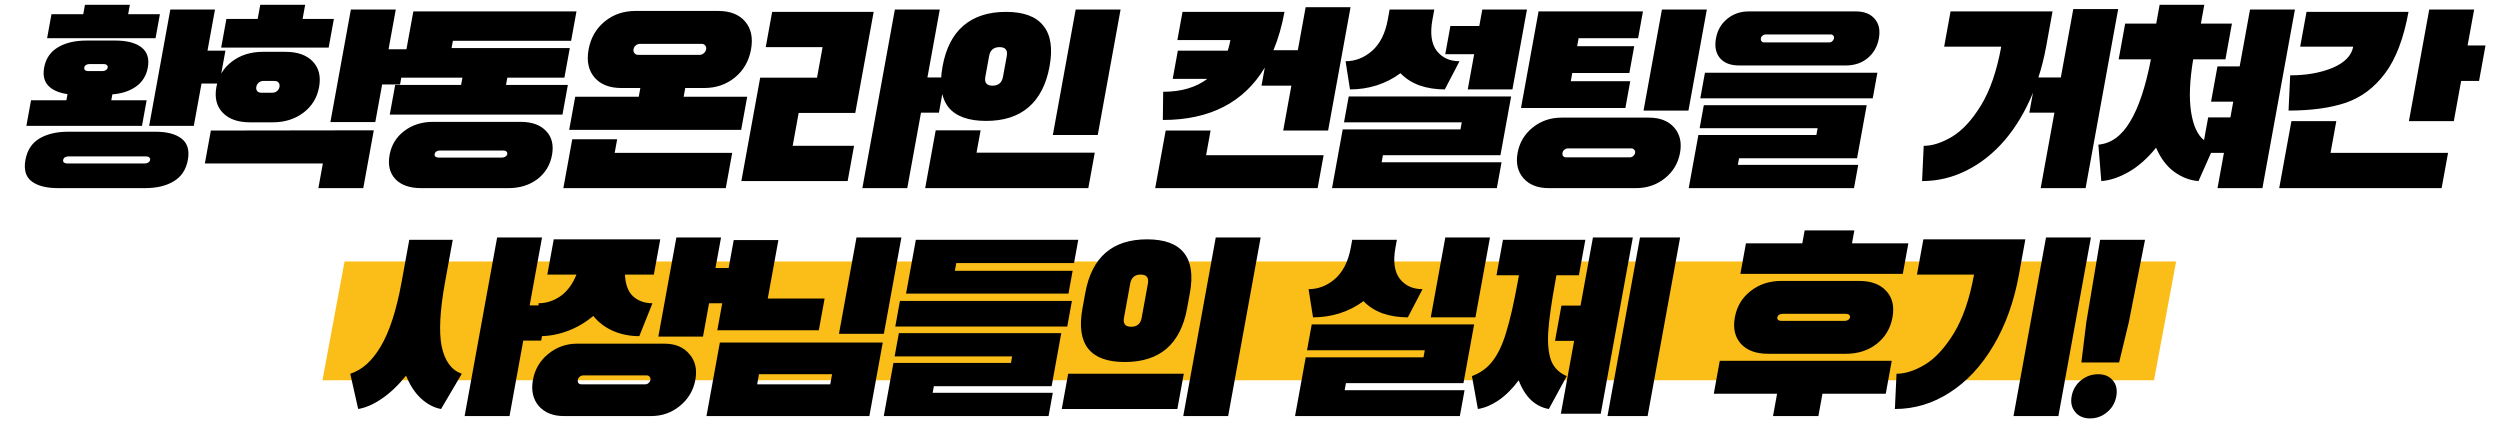
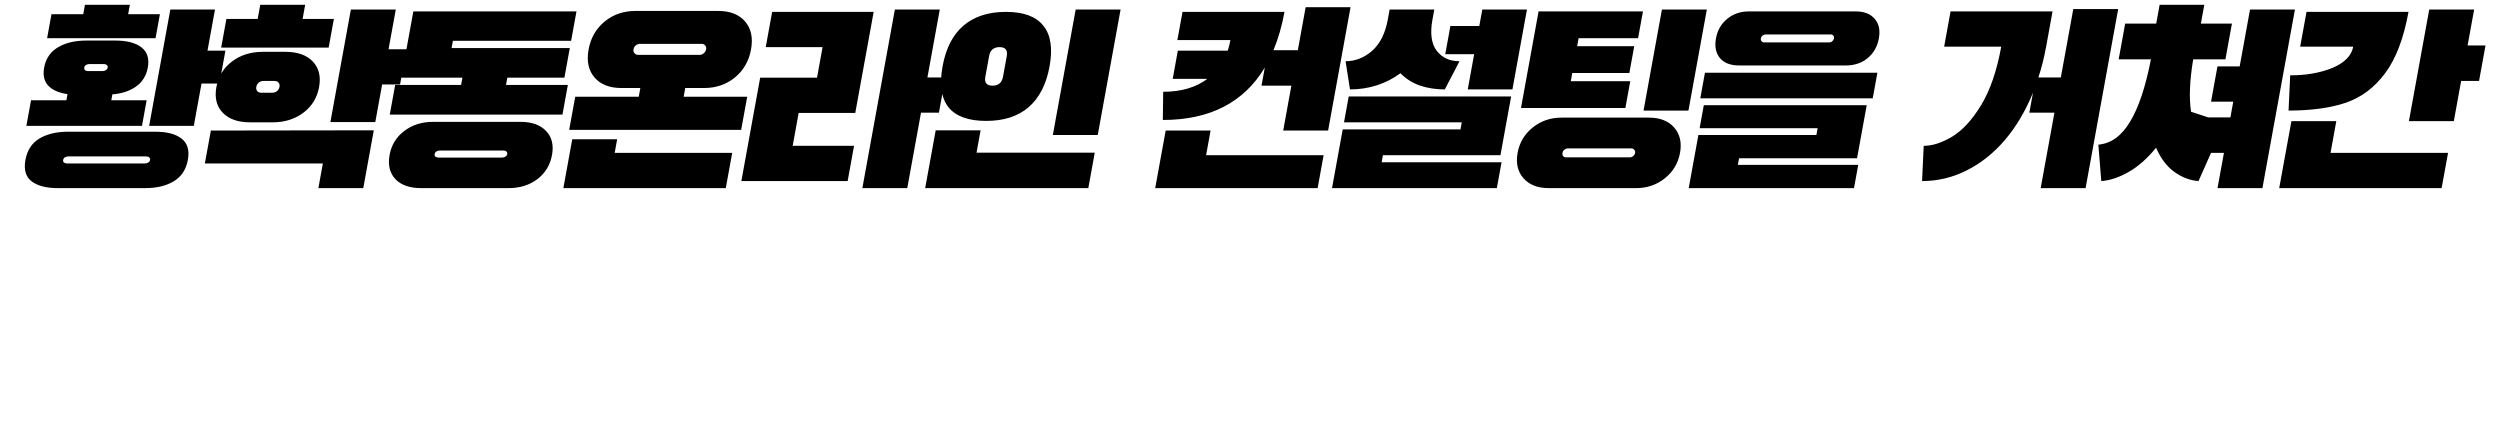
<svg xmlns="http://www.w3.org/2000/svg" width="314" height="53" viewBox="0 0 314 53" fill="none">
-   <path d="M43.277 32.84H273.321L270.543 47.765H40.5L43.277 32.84Z" fill="#FBBE18" />
-   <path d="M20.085 1.787L19.537 4.798H5.917L6.465 1.787H10.455L10.669 0.606H16.309L16.095 1.787H20.085ZM26.062 6.362H28.312L27.56 10.494H25.31L24.343 15.807H18.733L21.392 1.197H27.002L26.062 6.362ZM17.833 15.807H3.313L3.898 12.59H8.338L8.478 11.822C7.387 11.665 6.581 11.311 6.061 10.76C5.542 10.209 5.37 9.451 5.545 8.487C5.749 7.365 6.323 6.519 7.267 5.949C8.211 5.378 9.413 5.093 10.873 5.093H14.473C15.933 5.093 17.031 5.378 17.767 5.949C18.503 6.519 18.769 7.365 18.565 8.487C18.383 9.49 17.899 10.278 17.115 10.848C16.331 11.419 15.331 11.753 14.113 11.852L13.978 12.59H18.418L17.833 15.807ZM11.236 8.044C11.076 8.044 10.928 8.084 10.794 8.162C10.68 8.241 10.61 8.349 10.585 8.487C10.56 8.625 10.59 8.733 10.676 8.812C10.782 8.89 10.915 8.93 11.075 8.93H12.874C13.034 8.93 13.172 8.89 13.286 8.812C13.42 8.733 13.5 8.625 13.525 8.487C13.55 8.349 13.51 8.241 13.404 8.162C13.319 8.084 13.196 8.044 13.036 8.044H11.236ZM19.529 16.545C20.968 16.545 22.056 16.83 22.793 17.401C23.549 17.971 23.816 18.866 23.594 20.086C23.372 21.306 22.779 22.202 21.815 22.772C20.871 23.343 19.679 23.628 18.239 23.628H7.259C5.819 23.628 4.721 23.343 3.965 22.772C3.229 22.202 2.972 21.306 3.194 20.086C3.416 18.866 3.999 17.971 4.943 17.401C5.907 16.83 7.108 16.545 8.548 16.545H19.529ZM18.203 20.529C18.363 20.529 18.5 20.49 18.615 20.411C18.749 20.332 18.829 20.224 18.854 20.086C18.879 19.949 18.838 19.84 18.733 19.762C18.647 19.683 18.524 19.644 18.364 19.644H8.584C8.424 19.644 8.277 19.683 8.143 19.762C8.029 19.84 7.959 19.949 7.934 20.086C7.909 20.224 7.939 20.332 8.025 20.411C8.13 20.49 8.263 20.529 8.423 20.529H18.203ZM38.005 2.377H41.935L41.28 5.978H27.78L28.435 2.377H32.365L32.688 0.606H38.328L38.005 2.377ZM49.71 1.197L48.802 6.185H51.052L50.246 10.612H47.996L47.137 15.335H41.497L44.07 1.197H49.71ZM33.023 6.509H35.843C37.363 6.509 38.51 6.913 39.283 7.72C40.056 8.526 40.321 9.599 40.077 10.937C39.834 12.275 39.179 13.347 38.112 14.154C37.045 14.961 35.752 15.364 34.231 15.364H31.412C29.892 15.364 28.745 14.961 27.972 14.154C27.199 13.347 26.934 12.275 27.177 10.937C27.421 9.599 28.076 8.526 29.143 7.72C30.21 6.913 31.503 6.509 33.023 6.509ZM32.808 11.645H34.218C34.438 11.645 34.631 11.576 34.796 11.438C34.961 11.301 35.063 11.124 35.103 10.907C35.142 10.691 35.104 10.514 34.989 10.376C34.874 10.238 34.707 10.169 34.487 10.169H33.077C32.857 10.169 32.664 10.238 32.499 10.376C32.334 10.514 32.232 10.691 32.193 10.907C32.153 11.124 32.191 11.301 32.306 11.438C32.421 11.576 32.588 11.645 32.808 11.645ZM45.627 23.628H39.987L40.551 20.529H25.731L26.483 16.397L46.949 16.367L45.627 23.628ZM63.553 10.671H71.323L70.646 14.39H48.956L49.633 10.671H57.913L58.08 9.756H50.4L51.915 1.433H72.405L71.733 5.122H56.883L56.717 6.037H71.567L70.89 9.756H63.72L63.553 10.671ZM65.38 15.305C66.8 15.305 67.87 15.689 68.59 16.456C69.314 17.204 69.561 18.207 69.332 19.467C69.103 20.726 68.489 21.739 67.489 22.507C66.493 23.254 65.285 23.628 63.865 23.628H52.885C51.465 23.628 50.393 23.254 49.669 22.507C48.949 21.739 48.703 20.726 48.932 19.467C49.161 18.207 49.774 17.204 50.77 16.456C51.77 15.689 52.98 15.305 54.4 15.305H65.38ZM63.063 19.791C63.223 19.791 63.36 19.752 63.474 19.673C63.609 19.595 63.689 19.486 63.714 19.349C63.739 19.211 63.698 19.103 63.593 19.024C63.507 18.945 63.384 18.906 63.224 18.906H55.244C55.084 18.906 54.937 18.945 54.803 19.024C54.688 19.103 54.619 19.211 54.594 19.349C54.569 19.486 54.599 19.595 54.684 19.673C54.79 19.752 54.923 19.791 55.083 19.791H63.063ZM93.848 12.147L93.09 16.308H71.49L72.248 12.147H80.228L80.427 11.055H78.056C76.556 11.055 75.427 10.612 74.668 9.727C73.909 8.841 73.662 7.67 73.927 6.214C74.193 4.758 74.866 3.587 75.947 2.702C77.028 1.817 78.319 1.374 79.819 1.374H90.199C91.699 1.374 92.828 1.817 93.587 2.702C94.346 3.587 94.593 4.758 94.328 6.214C94.062 7.67 93.389 8.841 92.308 9.727C91.227 10.612 89.936 11.055 88.436 11.055H86.067L85.868 12.147H93.848ZM79.573 6.185C79.537 6.382 79.577 6.549 79.692 6.687C79.806 6.824 79.964 6.893 80.164 6.893H87.844C88.064 6.893 88.246 6.824 88.392 6.687C88.557 6.549 88.657 6.382 88.693 6.185C88.729 5.988 88.687 5.831 88.569 5.713C88.474 5.575 88.317 5.506 88.097 5.506H80.416C80.197 5.506 80.004 5.575 79.839 5.713C79.697 5.831 79.609 5.988 79.573 6.185ZM77.515 17.489L77.204 19.201H91.964L91.158 23.628H70.758L71.875 17.489H77.515ZM118.036 1.197L116.484 9.727H118.734L117.928 14.154H115.678L113.953 23.628H108.313L112.396 1.197H118.036ZM109.732 1.492L107.422 14.183H100.312L99.56 18.316H107.27L106.464 22.743H93.114L95.478 9.756H102.618L103.317 5.919H96.177L96.982 1.492H109.732ZM135.105 1.197H140.745L137.876 16.958H132.236L135.105 1.197ZM126.351 1.492C128.571 1.492 130.136 2.072 131.044 3.233C131.977 4.375 132.237 6.077 131.825 8.339C131.413 10.602 130.531 12.314 129.18 13.475C127.852 14.616 126.078 15.187 123.858 15.187C121.638 15.187 120.062 14.616 119.13 13.475C118.221 12.314 117.973 10.602 118.385 8.339C118.797 6.077 119.667 4.375 120.994 3.233C122.346 2.072 124.131 1.492 126.351 1.492ZM125.545 5.919C124.805 5.919 124.367 6.293 124.231 7.041L123.758 9.638C123.622 10.386 123.924 10.76 124.664 10.76C125.404 10.76 125.842 10.386 125.978 9.638L126.451 7.041C126.587 6.293 126.285 5.919 125.545 5.919ZM117.524 16.367H123.164L122.653 19.171H137.503L136.692 23.628H116.202L117.524 16.367ZM169.63 0.902L166.81 16.397H161.17L162.196 10.76H158.446L158.859 8.487C156.221 12.875 151.951 15.069 146.051 15.069L146.096 11.527C148.356 11.527 150.205 10.986 151.642 9.904H147.292L147.936 6.362H154.206C154.341 5.949 154.452 5.506 154.538 5.034H147.878L148.523 1.492H161.333C161.014 3.243 160.552 4.847 159.947 6.303H163.007L163.99 0.902H169.63ZM152.05 16.397L151.486 19.496H166.246L165.493 23.628H145.093L146.41 16.397H152.05ZM175.9 9.195C174.998 9.864 173.995 10.376 172.89 10.73C171.81 11.065 170.699 11.232 169.559 11.232L169.004 7.69C170.224 7.69 171.333 7.257 172.33 6.391C173.331 5.506 173.99 4.197 174.305 2.466L174.536 1.197H180.146L179.915 2.466C179.6 4.197 179.781 5.506 180.46 6.391C181.143 7.257 182.094 7.69 183.314 7.69L181.469 11.232C180.329 11.232 179.27 11.065 178.29 10.73C177.335 10.376 176.538 9.864 175.9 9.195ZM184.349 11.232L185.155 6.805H181.525L182.17 3.263H185.8L186.176 1.197H191.786L189.959 11.232H184.349ZM173.534 20.381H188.594L188.003 23.628H167.303L168.646 16.249H183.436L183.597 15.364H168.807L169.398 12.117H189.798L188.455 19.496H173.695L173.534 20.381ZM214.378 1.197L212.068 13.888H206.428L208.738 1.197H214.378ZM191.037 13.564L193.245 1.433H206.355L205.743 4.798H198.273L198.09 5.801H205.26L204.648 9.166H197.478L197.29 10.199H204.76L204.147 13.564H191.037ZM211.011 19.201C210.775 20.5 210.141 21.562 209.111 22.389C208.08 23.215 206.875 23.628 205.495 23.628H194.515C193.135 23.628 192.08 23.215 191.351 22.389C190.621 21.562 190.375 20.5 190.611 19.201C190.847 17.902 191.481 16.84 192.511 16.013C193.542 15.187 194.747 14.774 196.127 14.774H207.107C208.487 14.774 209.542 15.187 210.271 16.013C211.001 16.84 211.247 17.902 211.011 19.201ZM204.903 18.64H196.923C196.763 18.64 196.612 18.699 196.471 18.817C196.353 18.916 196.28 19.044 196.251 19.201C196.222 19.358 196.247 19.496 196.326 19.614C196.428 19.712 196.559 19.762 196.719 19.762H204.699C204.859 19.762 204.998 19.712 205.116 19.614C205.257 19.496 205.342 19.358 205.371 19.201C205.4 19.044 205.363 18.916 205.261 18.817C205.182 18.699 205.063 18.64 204.903 18.64ZM231.857 8.221H218.417C217.357 8.221 216.562 7.916 216.033 7.306C215.508 6.677 215.338 5.85 215.525 4.827C215.711 3.804 216.179 2.987 216.93 2.377C217.685 1.748 218.592 1.433 219.652 1.433H233.092C234.152 1.433 234.945 1.748 235.47 2.377C235.999 2.987 236.171 3.804 235.985 4.827C235.798 5.85 235.328 6.677 234.573 7.306C233.822 7.916 232.917 8.221 231.857 8.221ZM221.583 5.329H229.743C229.903 5.329 230.032 5.28 230.13 5.181C230.248 5.083 230.319 4.965 230.345 4.827C230.373 4.67 230.345 4.552 230.259 4.473C230.197 4.375 230.086 4.325 229.926 4.325H221.766C221.626 4.325 221.497 4.375 221.379 4.473C221.265 4.552 221.193 4.67 221.165 4.827C221.139 4.965 221.168 5.083 221.25 5.181C221.332 5.28 221.443 5.329 221.583 5.329ZM213.555 12.354L214.14 9.136H235.8L235.215 12.354H213.555ZM233.245 19.88H218.425L218.274 20.706H233.394L232.862 23.628H212.102L213.317 16.958H228.137L228.292 16.102H213.472L213.999 13.209H234.459L233.245 19.88ZM266.044 1.138L261.95 23.628H256.31L258.035 14.154H254.885L255.342 11.645C254.403 13.947 253.221 15.935 251.796 17.607C250.376 19.26 248.775 20.529 246.993 21.415C245.232 22.3 243.372 22.743 241.412 22.743L241.617 18.316C242.717 18.316 243.907 17.932 245.187 17.164C246.467 16.397 247.675 15.088 248.811 13.239C249.952 11.37 250.799 8.91 251.355 5.86H244.185L244.99 1.433H257.8L256.995 5.86C256.747 7.218 256.423 8.507 256.021 9.727H258.841L260.404 1.138H266.044ZM288.243 1.197L284.16 23.628H278.52L279.326 19.201H277.706L276.131 22.743C275.065 22.664 274.055 22.28 273.1 21.592C272.146 20.903 271.38 19.89 270.804 18.552C269.72 19.89 268.576 20.903 267.37 21.592C266.165 22.28 265.015 22.664 263.921 22.743L263.554 18.168C265.139 18.03 266.462 17.076 267.525 15.305C268.607 13.534 269.483 10.917 270.154 7.454H266.104L266.92 2.968H270.82L271.25 0.606H276.86L276.43 2.968H280.33L279.514 7.454H275.464C275.02 10.11 274.931 12.304 275.196 14.036C275.461 15.767 276.004 16.958 276.826 17.607L277.347 14.744H280.137L280.497 12.767H277.707L278.513 8.339H281.303L282.603 1.197H288.243ZM310.752 1.197L309.93 5.713H312.18L311.369 10.169H309.119L308.2 15.216H302.56L305.112 1.197H310.752ZM287.442 13.888L287.648 9.461C289.688 9.461 291.465 9.146 292.98 8.517C294.498 7.867 295.359 6.982 295.563 5.86H288.903L289.698 1.492H302.508C301.903 4.817 300.926 7.385 299.576 9.195C298.227 11.006 296.571 12.245 294.609 12.914C292.651 13.564 290.262 13.888 287.442 13.888ZM292.715 19.201H307.475L306.669 23.628H286.269L287.8 15.216H293.44L292.715 19.201Z" fill="black" />
-   <path d="M66.526 38.355H68.776L67.971 42.782H65.721L63.996 52.256H58.356L62.439 29.825H68.079L66.526 38.355ZM55.904 35.403C55.252 38.984 55.109 41.69 55.476 43.52C55.863 45.35 56.705 46.491 58.003 46.944L55.397 51.371C54.526 51.214 53.695 50.781 52.904 50.072C52.133 49.364 51.498 48.4 51 47.18C50.018 48.4 49.002 49.364 47.954 50.072C46.925 50.781 45.936 51.214 44.987 51.371L43.993 46.944C45.479 46.471 46.758 45.32 47.832 43.49C48.928 41.641 49.799 38.945 50.444 35.403L51.405 30.12H56.865L55.904 35.403ZM89.864 33.662H92.114L91.308 38.089H89.058L88.296 42.28H82.686L84.953 29.825H90.563L89.864 33.662ZM74.518 39.683C73.528 40.509 72.453 41.139 71.294 41.572C70.136 42.005 68.966 42.221 67.786 42.221L67.638 38.089C68.598 38.089 69.5 37.804 70.344 37.233C71.212 36.643 71.898 35.728 72.404 34.488H68.744L69.55 30.061H82.93L82.124 34.488H78.494C78.548 35.728 78.892 36.643 79.524 37.233C80.18 37.804 80.988 38.089 81.948 38.089L80.296 42.221C79.116 42.221 78.026 42.005 77.024 41.572C76.023 41.139 75.188 40.509 74.518 39.683ZM83.454 43.166C84.814 43.166 85.856 43.599 86.578 44.464C87.324 45.31 87.577 46.393 87.337 47.711C87.097 49.029 86.448 50.121 85.391 50.987C84.357 51.833 83.16 52.256 81.8 52.256H70.82C69.46 52.256 68.407 51.833 67.661 50.987C66.938 50.121 66.697 49.029 66.937 47.711C67.177 46.393 67.814 45.31 68.848 44.464C69.906 43.599 71.114 43.166 72.474 43.166H83.454ZM81.025 48.272C81.185 48.272 81.324 48.223 81.442 48.124C81.583 48.006 81.668 47.868 81.697 47.711C81.726 47.554 81.689 47.426 81.587 47.327C81.508 47.209 81.389 47.15 81.229 47.15H73.249C73.089 47.15 72.938 47.209 72.797 47.327C72.679 47.426 72.606 47.554 72.577 47.711C72.548 47.868 72.573 48.006 72.652 48.124C72.754 48.223 72.885 48.272 73.045 48.272H81.025ZM113.216 29.825L111.013 41.926H105.373L107.576 29.825H113.216ZM96.429 37.499H103.569L102.844 41.483H90.094L92.156 30.15H97.766L96.429 37.499ZM110.874 43.018L109.193 52.256H88.733L90.414 43.018H110.874ZM104.509 47.003H95.329L95.098 48.272H104.278L104.509 47.003ZM113.8 36.879L115.03 30.12H135.43L134.898 33.042H120.108L119.931 34.016H134.721L134.2 36.879H113.8ZM112.447 41.011L113.033 37.794H134.633L134.047 41.011H112.447ZM132.083 48.508H117.293L117.142 49.334H132.232L131.701 52.256H111.001L112.215 45.586H126.975L127.125 44.76H112.365L112.897 41.838H133.297L132.083 48.508ZM152.699 29.825H158.339L154.256 52.256H148.616L152.699 29.825ZM144.076 30.061C146.276 30.061 147.822 30.632 148.714 31.773C149.61 32.895 149.856 34.567 149.451 36.791L149.096 38.739C148.692 40.962 147.836 42.644 146.528 43.786C145.224 44.907 143.472 45.468 141.272 45.468C136.912 45.468 135.14 43.225 135.956 38.739L136.311 36.791C137.128 32.304 139.716 30.061 144.076 30.061ZM143.27 34.488C142.53 34.488 142.092 34.862 141.956 35.61L141.172 39.919C141.035 40.667 141.337 41.041 142.077 41.041C142.817 41.041 143.255 40.667 143.392 39.919L144.176 35.61C144.312 34.862 144.01 34.488 143.27 34.488ZM134.163 46.944H148.683L147.877 51.371H133.357L134.163 46.944ZM187.141 29.825L185.314 39.86H179.704L181.531 29.825H187.141ZM171.255 37.824C170.353 38.493 169.35 39.004 168.246 39.358C167.165 39.693 166.054 39.86 164.914 39.86L164.359 36.318C165.579 36.318 166.688 35.885 167.685 35.02C168.687 34.134 169.345 32.826 169.66 31.094L169.837 30.12H175.447L175.27 31.094C174.955 32.826 175.137 34.134 175.815 35.02C176.498 35.885 177.449 36.318 178.669 36.318L176.824 39.86C175.684 39.86 174.625 39.693 173.646 39.358C172.69 39.004 171.893 38.493 171.255 37.824ZM168.889 49.01H183.949L183.358 52.256H162.658L164.001 44.878H178.791L178.952 43.992H164.162L164.753 40.745H185.153L183.81 48.124H169.05L168.889 49.01ZM198.515 38.384L200.073 29.825H205.083L201.054 51.961H196.044L197.71 42.812H195.31L196.115 38.384H198.515ZM205.983 29.825H211.023L206.94 52.256H201.9L205.983 29.825ZM195.338 35.403C194.847 38.099 194.552 40.214 194.453 41.749C194.374 43.284 194.505 44.484 194.848 45.35C195.21 46.216 195.855 46.845 196.784 47.239L194.532 51.371C193.717 51.233 192.983 50.869 192.33 50.279C191.681 49.669 191.154 48.833 190.747 47.77C189.954 48.833 189.111 49.669 188.22 50.279C187.353 50.869 186.487 51.233 185.622 51.371L184.874 47.239C185.945 46.845 186.81 46.216 187.468 45.35C188.145 44.484 188.714 43.284 189.173 41.749C189.652 40.214 190.137 38.099 190.628 35.403L190.778 34.577H187.958L188.77 30.12H199.12L198.308 34.577H195.488L195.338 35.403ZM239.69 30.563L238.991 34.4H218.591L219.29 30.563H226.37L226.665 28.939H232.905L232.61 30.563H239.69ZM233.52 35.285C235.02 35.285 236.153 35.708 236.919 36.554C237.689 37.381 237.948 38.483 237.697 39.86C237.447 41.237 236.784 42.349 235.71 43.195C234.64 44.022 233.355 44.435 231.855 44.435H222.075C220.575 44.435 219.44 44.022 218.67 43.195C217.904 42.349 217.647 41.237 217.897 39.86C218.148 38.483 218.809 37.381 219.879 36.554C220.953 35.708 222.24 35.285 223.74 35.285H233.52ZM231.707 40.303C231.867 40.303 232.004 40.264 232.118 40.185C232.252 40.106 232.332 39.998 232.357 39.86C232.382 39.722 232.342 39.614 232.236 39.535C232.151 39.457 232.028 39.417 231.868 39.417H223.888C223.728 39.417 223.581 39.457 223.446 39.535C223.332 39.614 223.262 39.722 223.237 39.86C223.212 39.998 223.242 40.106 223.328 40.185C223.434 40.264 223.567 40.303 223.727 40.303H231.707ZM237.603 45.32L236.851 49.453H228.901L228.391 52.256H222.691L223.201 49.453H215.251L216.003 45.32H237.603ZM256.979 29.825H262.619L258.536 52.256H252.896L256.979 29.825ZM237.997 51.371L238.203 46.944C239.303 46.944 240.493 46.56 241.773 45.793C243.052 45.025 244.261 43.717 245.397 41.867C246.537 39.998 247.385 37.538 247.94 34.488H240.77L241.576 30.061H254.386L253.58 34.488C252.961 37.892 251.888 40.873 250.362 43.431C248.86 45.97 247.034 47.928 244.883 49.305C242.753 50.682 240.457 51.371 237.997 51.371ZM262.044 40.45L263.775 30.12H269.415L267.384 40.45L266.16 45.527H261.42L262.044 40.45ZM263.522 47.003C264.322 47.003 264.935 47.258 265.362 47.77C265.809 48.282 265.957 48.951 265.807 49.777C265.656 50.604 265.265 51.273 264.631 51.784C264.018 52.296 263.312 52.552 262.512 52.552C261.712 52.552 261.09 52.286 260.647 51.755C260.204 51.223 260.054 50.564 260.197 49.777C260.347 48.951 260.739 48.282 261.372 47.77C262.005 47.258 262.722 47.003 263.522 47.003Z" fill="black" />
+   <path d="M20.085 1.787L19.537 4.798H5.917L6.465 1.787H10.455L10.669 0.606H16.309L16.095 1.787H20.085ZM26.062 6.362H28.312L27.56 10.494H25.31L24.343 15.807H18.733L21.392 1.197H27.002L26.062 6.362ZM17.833 15.807H3.313L3.898 12.59H8.338L8.478 11.822C7.387 11.665 6.581 11.311 6.061 10.76C5.542 10.209 5.37 9.451 5.545 8.487C5.749 7.365 6.323 6.519 7.267 5.949C8.211 5.378 9.413 5.093 10.873 5.093H14.473C15.933 5.093 17.031 5.378 17.767 5.949C18.503 6.519 18.769 7.365 18.565 8.487C18.383 9.49 17.899 10.278 17.115 10.848C16.331 11.419 15.331 11.753 14.113 11.852L13.978 12.59H18.418L17.833 15.807ZM11.236 8.044C11.076 8.044 10.928 8.084 10.794 8.162C10.68 8.241 10.61 8.349 10.585 8.487C10.56 8.625 10.59 8.733 10.676 8.812C10.782 8.89 10.915 8.93 11.075 8.93H12.874C13.034 8.93 13.172 8.89 13.286 8.812C13.42 8.733 13.5 8.625 13.525 8.487C13.55 8.349 13.51 8.241 13.404 8.162C13.319 8.084 13.196 8.044 13.036 8.044H11.236ZM19.529 16.545C20.968 16.545 22.056 16.83 22.793 17.401C23.549 17.971 23.816 18.866 23.594 20.086C23.372 21.306 22.779 22.202 21.815 22.772C20.871 23.343 19.679 23.628 18.239 23.628H7.259C5.819 23.628 4.721 23.343 3.965 22.772C3.229 22.202 2.972 21.306 3.194 20.086C3.416 18.866 3.999 17.971 4.943 17.401C5.907 16.83 7.108 16.545 8.548 16.545H19.529ZM18.203 20.529C18.363 20.529 18.5 20.49 18.615 20.411C18.749 20.332 18.829 20.224 18.854 20.086C18.879 19.949 18.838 19.84 18.733 19.762C18.647 19.683 18.524 19.644 18.364 19.644H8.584C8.424 19.644 8.277 19.683 8.143 19.762C8.029 19.84 7.959 19.949 7.934 20.086C7.909 20.224 7.939 20.332 8.025 20.411C8.13 20.49 8.263 20.529 8.423 20.529H18.203ZM38.005 2.377H41.935L41.28 5.978H27.78L28.435 2.377H32.365L32.688 0.606H38.328L38.005 2.377ZM49.71 1.197L48.802 6.185H51.052L50.246 10.612H47.996L47.137 15.335H41.497L44.07 1.197H49.71ZM33.023 6.509H35.843C37.363 6.509 38.51 6.913 39.283 7.72C40.056 8.526 40.321 9.599 40.077 10.937C39.834 12.275 39.179 13.347 38.112 14.154C37.045 14.961 35.752 15.364 34.231 15.364H31.412C29.892 15.364 28.745 14.961 27.972 14.154C27.199 13.347 26.934 12.275 27.177 10.937C27.421 9.599 28.076 8.526 29.143 7.72C30.21 6.913 31.503 6.509 33.023 6.509ZM32.808 11.645H34.218C34.438 11.645 34.631 11.576 34.796 11.438C34.961 11.301 35.063 11.124 35.103 10.907C35.142 10.691 35.104 10.514 34.989 10.376C34.874 10.238 34.707 10.169 34.487 10.169H33.077C32.857 10.169 32.664 10.238 32.499 10.376C32.334 10.514 32.232 10.691 32.193 10.907C32.153 11.124 32.191 11.301 32.306 11.438C32.421 11.576 32.588 11.645 32.808 11.645ZM45.627 23.628H39.987L40.551 20.529H25.731L26.483 16.397L46.949 16.367L45.627 23.628ZM63.553 10.671H71.323L70.646 14.39H48.956L49.633 10.671H57.913L58.08 9.756H50.4L51.915 1.433H72.405L71.733 5.122H56.883L56.717 6.037H71.567L70.89 9.756H63.72L63.553 10.671ZM65.38 15.305C66.8 15.305 67.87 15.689 68.59 16.456C69.314 17.204 69.561 18.207 69.332 19.467C69.103 20.726 68.489 21.739 67.489 22.507C66.493 23.254 65.285 23.628 63.865 23.628H52.885C51.465 23.628 50.393 23.254 49.669 22.507C48.949 21.739 48.703 20.726 48.932 19.467C49.161 18.207 49.774 17.204 50.77 16.456C51.77 15.689 52.98 15.305 54.4 15.305H65.38ZM63.063 19.791C63.223 19.791 63.36 19.752 63.474 19.673C63.609 19.595 63.689 19.486 63.714 19.349C63.739 19.211 63.698 19.103 63.593 19.024C63.507 18.945 63.384 18.906 63.224 18.906H55.244C55.084 18.906 54.937 18.945 54.803 19.024C54.688 19.103 54.619 19.211 54.594 19.349C54.569 19.486 54.599 19.595 54.684 19.673C54.79 19.752 54.923 19.791 55.083 19.791H63.063ZM93.848 12.147L93.09 16.308H71.49L72.248 12.147H80.228L80.427 11.055H78.056C76.556 11.055 75.427 10.612 74.668 9.727C73.909 8.841 73.662 7.67 73.927 6.214C74.193 4.758 74.866 3.587 75.947 2.702C77.028 1.817 78.319 1.374 79.819 1.374H90.199C91.699 1.374 92.828 1.817 93.587 2.702C94.346 3.587 94.593 4.758 94.328 6.214C94.062 7.67 93.389 8.841 92.308 9.727C91.227 10.612 89.936 11.055 88.436 11.055H86.067L85.868 12.147H93.848ZM79.573 6.185C79.537 6.382 79.577 6.549 79.692 6.687C79.806 6.824 79.964 6.893 80.164 6.893H87.844C88.064 6.893 88.246 6.824 88.392 6.687C88.557 6.549 88.657 6.382 88.693 6.185C88.729 5.988 88.687 5.831 88.569 5.713C88.474 5.575 88.317 5.506 88.097 5.506H80.416C80.197 5.506 80.004 5.575 79.839 5.713C79.697 5.831 79.609 5.988 79.573 6.185ZM77.515 17.489L77.204 19.201H91.964L91.158 23.628H70.758L71.875 17.489H77.515ZM118.036 1.197L116.484 9.727H118.734L117.928 14.154H115.678L113.953 23.628H108.313L112.396 1.197H118.036ZM109.732 1.492L107.422 14.183H100.312L99.56 18.316H107.27L106.464 22.743H93.114L95.478 9.756H102.618L103.317 5.919H96.177L96.982 1.492H109.732ZM135.105 1.197H140.745L137.876 16.958H132.236L135.105 1.197ZM126.351 1.492C128.571 1.492 130.136 2.072 131.044 3.233C131.977 4.375 132.237 6.077 131.825 8.339C131.413 10.602 130.531 12.314 129.18 13.475C127.852 14.616 126.078 15.187 123.858 15.187C121.638 15.187 120.062 14.616 119.13 13.475C118.221 12.314 117.973 10.602 118.385 8.339C118.797 6.077 119.667 4.375 120.994 3.233C122.346 2.072 124.131 1.492 126.351 1.492ZM125.545 5.919C124.805 5.919 124.367 6.293 124.231 7.041L123.758 9.638C123.622 10.386 123.924 10.76 124.664 10.76C125.404 10.76 125.842 10.386 125.978 9.638L126.451 7.041C126.587 6.293 126.285 5.919 125.545 5.919ZM117.524 16.367H123.164L122.653 19.171H137.503L136.692 23.628H116.202L117.524 16.367ZM169.63 0.902L166.81 16.397H161.17L162.196 10.76H158.446L158.859 8.487C156.221 12.875 151.951 15.069 146.051 15.069L146.096 11.527C148.356 11.527 150.205 10.986 151.642 9.904H147.292L147.936 6.362H154.206C154.341 5.949 154.452 5.506 154.538 5.034H147.878L148.523 1.492H161.333C161.014 3.243 160.552 4.847 159.947 6.303H163.007L163.99 0.902H169.63ZM152.05 16.397L151.486 19.496H166.246L165.493 23.628H145.093L146.41 16.397H152.05ZM175.9 9.195C174.998 9.864 173.995 10.376 172.89 10.73C171.81 11.065 170.699 11.232 169.559 11.232L169.004 7.69C170.224 7.69 171.333 7.257 172.33 6.391C173.331 5.506 173.99 4.197 174.305 2.466L174.536 1.197H180.146L179.915 2.466C179.6 4.197 179.781 5.506 180.46 6.391C181.143 7.257 182.094 7.69 183.314 7.69L181.469 11.232C180.329 11.232 179.27 11.065 178.29 10.73C177.335 10.376 176.538 9.864 175.9 9.195ZM184.349 11.232L185.155 6.805H181.525L182.17 3.263H185.8L186.176 1.197H191.786L189.959 11.232H184.349ZM173.534 20.381H188.594L188.003 23.628H167.303L168.646 16.249H183.436L183.597 15.364H168.807L169.398 12.117H189.798L188.455 19.496H173.695L173.534 20.381ZM214.378 1.197L212.068 13.888H206.428L208.738 1.197H214.378ZM191.037 13.564L193.245 1.433H206.355L205.743 4.798H198.273L198.09 5.801H205.26L204.648 9.166H197.478L197.29 10.199H204.76L204.147 13.564H191.037ZM211.011 19.201C210.775 20.5 210.141 21.562 209.111 22.389C208.08 23.215 206.875 23.628 205.495 23.628H194.515C193.135 23.628 192.08 23.215 191.351 22.389C190.621 21.562 190.375 20.5 190.611 19.201C190.847 17.902 191.481 16.84 192.511 16.013C193.542 15.187 194.747 14.774 196.127 14.774H207.107C208.487 14.774 209.542 15.187 210.271 16.013C211.001 16.84 211.247 17.902 211.011 19.201ZM204.903 18.64H196.923C196.763 18.64 196.612 18.699 196.471 18.817C196.353 18.916 196.28 19.044 196.251 19.201C196.222 19.358 196.247 19.496 196.326 19.614C196.428 19.712 196.559 19.762 196.719 19.762H204.699C204.859 19.762 204.998 19.712 205.116 19.614C205.257 19.496 205.342 19.358 205.371 19.201C205.4 19.044 205.363 18.916 205.261 18.817C205.182 18.699 205.063 18.64 204.903 18.64ZM231.857 8.221H218.417C217.357 8.221 216.562 7.916 216.033 7.306C215.508 6.677 215.338 5.85 215.525 4.827C215.711 3.804 216.179 2.987 216.93 2.377C217.685 1.748 218.592 1.433 219.652 1.433H233.092C234.152 1.433 234.945 1.748 235.47 2.377C235.999 2.987 236.171 3.804 235.985 4.827C235.798 5.85 235.328 6.677 234.573 7.306C233.822 7.916 232.917 8.221 231.857 8.221ZM221.583 5.329H229.743C229.903 5.329 230.032 5.28 230.13 5.181C230.248 5.083 230.319 4.965 230.345 4.827C230.373 4.67 230.345 4.552 230.259 4.473C230.197 4.375 230.086 4.325 229.926 4.325H221.766C221.626 4.325 221.497 4.375 221.379 4.473C221.265 4.552 221.193 4.67 221.165 4.827C221.139 4.965 221.168 5.083 221.25 5.181C221.332 5.28 221.443 5.329 221.583 5.329ZM213.555 12.354L214.14 9.136H235.8L235.215 12.354H213.555ZM233.245 19.88H218.425L218.274 20.706H233.394L232.862 23.628H212.102L213.317 16.958H228.137L228.292 16.102H213.472L213.999 13.209H234.459L233.245 19.88ZM266.044 1.138L261.95 23.628H256.31L258.035 14.154H254.885L255.342 11.645C254.403 13.947 253.221 15.935 251.796 17.607C250.376 19.26 248.775 20.529 246.993 21.415C245.232 22.3 243.372 22.743 241.412 22.743L241.617 18.316C242.717 18.316 243.907 17.932 245.187 17.164C246.467 16.397 247.675 15.088 248.811 13.239C249.952 11.37 250.799 8.91 251.355 5.86H244.185L244.99 1.433H257.8L256.995 5.86C256.747 7.218 256.423 8.507 256.021 9.727H258.841L260.404 1.138H266.044ZM288.243 1.197L284.16 23.628H278.52L279.326 19.201H277.706L276.131 22.743C275.065 22.664 274.055 22.28 273.1 21.592C272.146 20.903 271.38 19.89 270.804 18.552C269.72 19.89 268.576 20.903 267.37 21.592C266.165 22.28 265.015 22.664 263.921 22.743L263.554 18.168C265.139 18.03 266.462 17.076 267.525 15.305C268.607 13.534 269.483 10.917 270.154 7.454H266.104L266.92 2.968H270.82L271.25 0.606H276.86L276.43 2.968H280.33L279.514 7.454H275.464C275.02 10.11 274.931 12.304 275.196 14.036L277.347 14.744H280.137L280.497 12.767H277.707L278.513 8.339H281.303L282.603 1.197H288.243ZM310.752 1.197L309.93 5.713H312.18L311.369 10.169H309.119L308.2 15.216H302.56L305.112 1.197H310.752ZM287.442 13.888L287.648 9.461C289.688 9.461 291.465 9.146 292.98 8.517C294.498 7.867 295.359 6.982 295.563 5.86H288.903L289.698 1.492H302.508C301.903 4.817 300.926 7.385 299.576 9.195C298.227 11.006 296.571 12.245 294.609 12.914C292.651 13.564 290.262 13.888 287.442 13.888ZM292.715 19.201H307.475L306.669 23.628H286.269L287.8 15.216H293.44L292.715 19.201Z" fill="black" />
</svg>